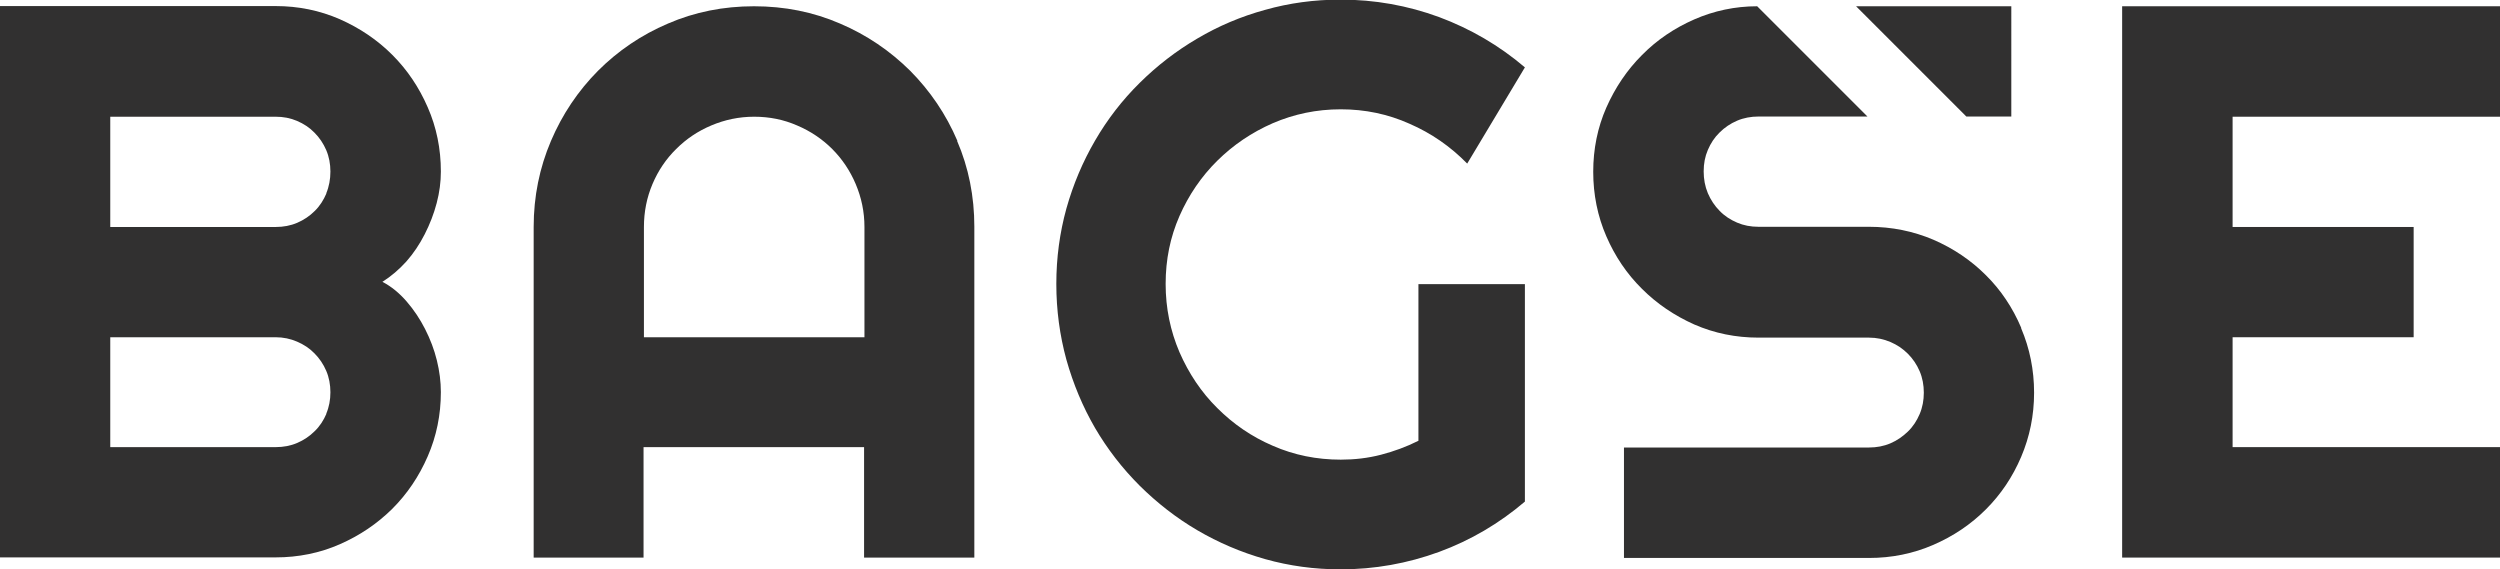
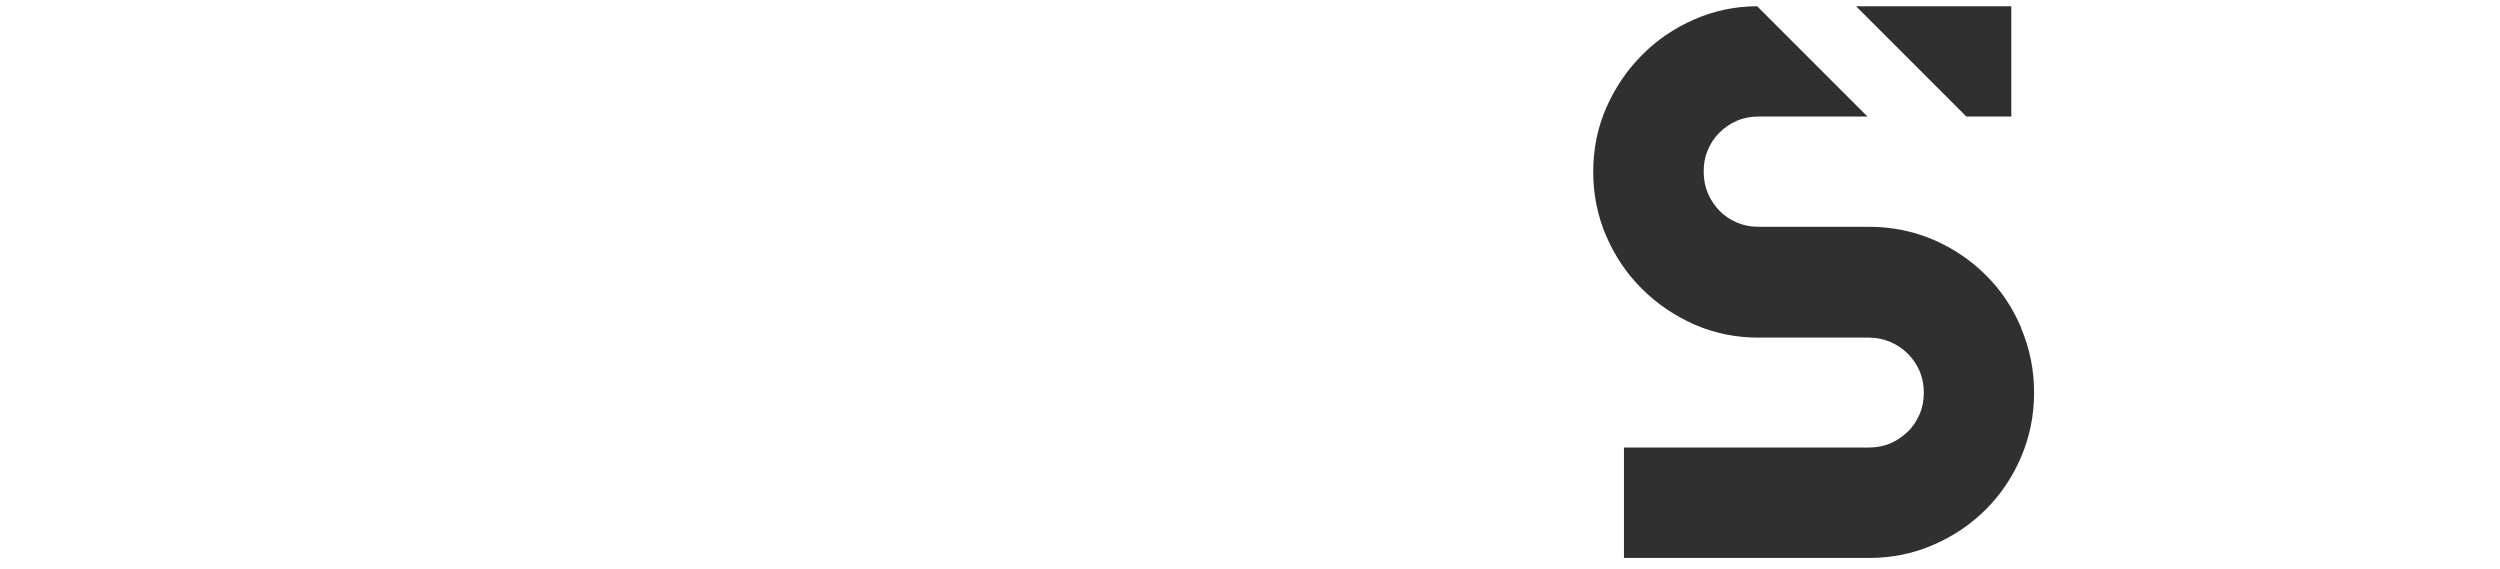
<svg xmlns="http://www.w3.org/2000/svg" id="Layer_2" data-name="Layer 2" viewBox="0 0 131.73 30">
  <defs>
    <style>
      .cls-1 {
        fill: #313030;
      }
    </style>
  </defs>
  <g id="Layer_1-2" data-name="Layer 1">
    <g>
-       <path class="cls-1" d="m22.4,17.34c-.27-.53-.59-1.01-.97-1.45-.38-.44-.8-.79-1.28-1.04.46-.29.88-.65,1.26-1.07.38-.43.7-.91.97-1.44.27-.53.48-1.07.63-1.64.15-.57.22-1.12.22-1.66,0-1.2-.23-2.33-.69-3.38-.46-1.06-1.08-1.98-1.87-2.77-.79-.79-1.71-1.41-2.77-1.88-1.06-.46-2.18-.69-3.38-.69H0v29.05h14.52c1.2,0,2.33-.23,3.38-.69,1.05-.46,1.97-1.08,2.77-1.87.79-.79,1.41-1.71,1.87-2.77.46-1.06.69-2.18.69-3.38,0-.54-.07-1.1-.21-1.67-.14-.57-.35-1.12-.62-1.65Zm-5.2,4.46c-.15.35-.35.66-.62.92-.26.26-.57.47-.92.62s-.73.22-1.13.22H5.81v-5.79h8.71c.41,0,.78.08,1.13.23s.66.35.92.62c.26.26.47.57.62.92.15.35.22.73.22,1.13s-.07.78-.22,1.13Zm0-11.61c-.15.35-.35.67-.62.93-.26.26-.57.47-.92.62s-.73.22-1.13.22H5.81v-5.81h8.71c.41,0,.78.07,1.13.22.35.15.66.35.92.62.26.26.47.57.62.92.15.35.22.73.22,1.13s-.07.79-.22,1.15Z" />
-       <path class="cls-1" d="m50.45,7.43c-.6-1.41-1.44-2.64-2.49-3.7-1.06-1.05-2.29-1.89-3.7-2.49-1.41-.61-2.92-.91-4.53-.91s-3.12.3-4.53.91c-1.41.6-2.64,1.44-3.69,2.49-1.05,1.06-1.88,2.29-2.48,3.7-.6,1.41-.91,2.92-.91,4.53v17.42h5.79v-5.82h11.62v5.82h5.81V11.95c0-1.6-.3-3.12-.91-4.53Zm-4.9,10.34h-11.62v-5.81c0-.8.15-1.55.45-2.26.3-.71.72-1.33,1.25-1.85.53-.53,1.14-.94,1.85-1.24.71-.3,1.46-.46,2.26-.46s1.55.15,2.26.46c.71.3,1.33.72,1.85,1.24s.94,1.14,1.24,1.85c.3.71.46,1.46.46,2.26v5.81Z" />
-       <path class="cls-1" d="m74.73,23.23c-.62.31-1.27.55-1.96.73-.69.18-1.4.26-2.12.26-1.27,0-2.46-.24-3.58-.73-1.12-.48-2.09-1.15-2.93-1.99-.84-.83-1.5-1.82-1.99-2.94-.48-1.12-.73-2.32-.73-3.6s.24-2.46.73-3.58c.49-1.11,1.15-2.08,1.99-2.91.84-.83,1.81-1.49,2.93-1.98,1.12-.48,2.3-.73,3.58-.73s2.48.25,3.62.76c1.15.5,2.16,1.2,3.04,2.1l3.04-5.07c-1.35-1.15-2.86-2.03-4.52-2.65-1.66-.61-3.39-.92-5.19-.92-1.38,0-2.71.18-3.98.54-1.28.35-2.47.86-3.57,1.51-1.11.65-2.12,1.43-3.04,2.34-.92.91-1.7,1.92-2.35,3.04-.65,1.12-1.15,2.3-1.51,3.58-.35,1.27-.53,2.59-.53,3.97s.18,2.71.53,3.99c.36,1.28.86,2.48,1.51,3.6.65,1.11,1.43,2.12,2.35,3.04.92.91,1.93,1.7,3.04,2.35,1.11.65,2.3,1.16,3.57,1.52,1.28.36,2.6.54,3.98.54,1.79,0,3.52-.31,5.19-.92,1.66-.61,3.17-1.5,4.52-2.65v-11.46h-5.61v8.26Z" />
      <path class="cls-1" d="m106.5,17.27c-.45-1.06-1.07-1.99-1.86-2.77-.79-.79-1.71-1.41-2.77-1.87-1.06-.45-2.19-.68-3.39-.68h-5.82c-.41,0-.78-.07-1.13-.22s-.66-.35-.92-.62c-.26-.26-.47-.58-.62-.93-.15-.36-.22-.74-.22-1.15s.07-.78.22-1.13c.15-.35.35-.66.62-.92.26-.26.57-.47.92-.62.35-.15.73-.22,1.13-.22h5.74l-5.81-5.81c-1.17,0-2.28.24-3.31.69-1.05.46-1.97,1.08-2.76,1.88-.79.79-1.41,1.71-1.88,2.77-.46,1.05-.69,2.18-.69,3.38s.23,2.34.69,3.4c.46,1.06,1.08,1.98,1.88,2.77.79.79,1.71,1.41,2.76,1.88,1.06.46,2.18.69,3.38.69h5.82c.4,0,.78.08,1.13.23.35.15.65.35.92.62.26.26.47.57.62.92.15.35.22.73.22,1.13s-.07.78-.22,1.13c-.15.35-.35.66-.62.92-.27.26-.57.47-.92.62-.35.15-.73.22-1.13.22h-12.91v5.82h12.91c1.2,0,2.33-.23,3.39-.69s1.98-1.08,2.77-1.87c.79-.79,1.41-1.71,1.86-2.77.45-1.06.68-2.18.68-3.38s-.23-2.33-.68-3.39ZM97.8.33l5.81,5.81h2.37V.33h-8.19Z" />
-       <path class="cls-1" d="m131.73,6.14V.33h-19.91v29.05h19.91v-5.82h-14.09v-5.79h9.54v-5.81h-9.54v-5.81h14.09Z" />
    </g>
  </g>
</svg>